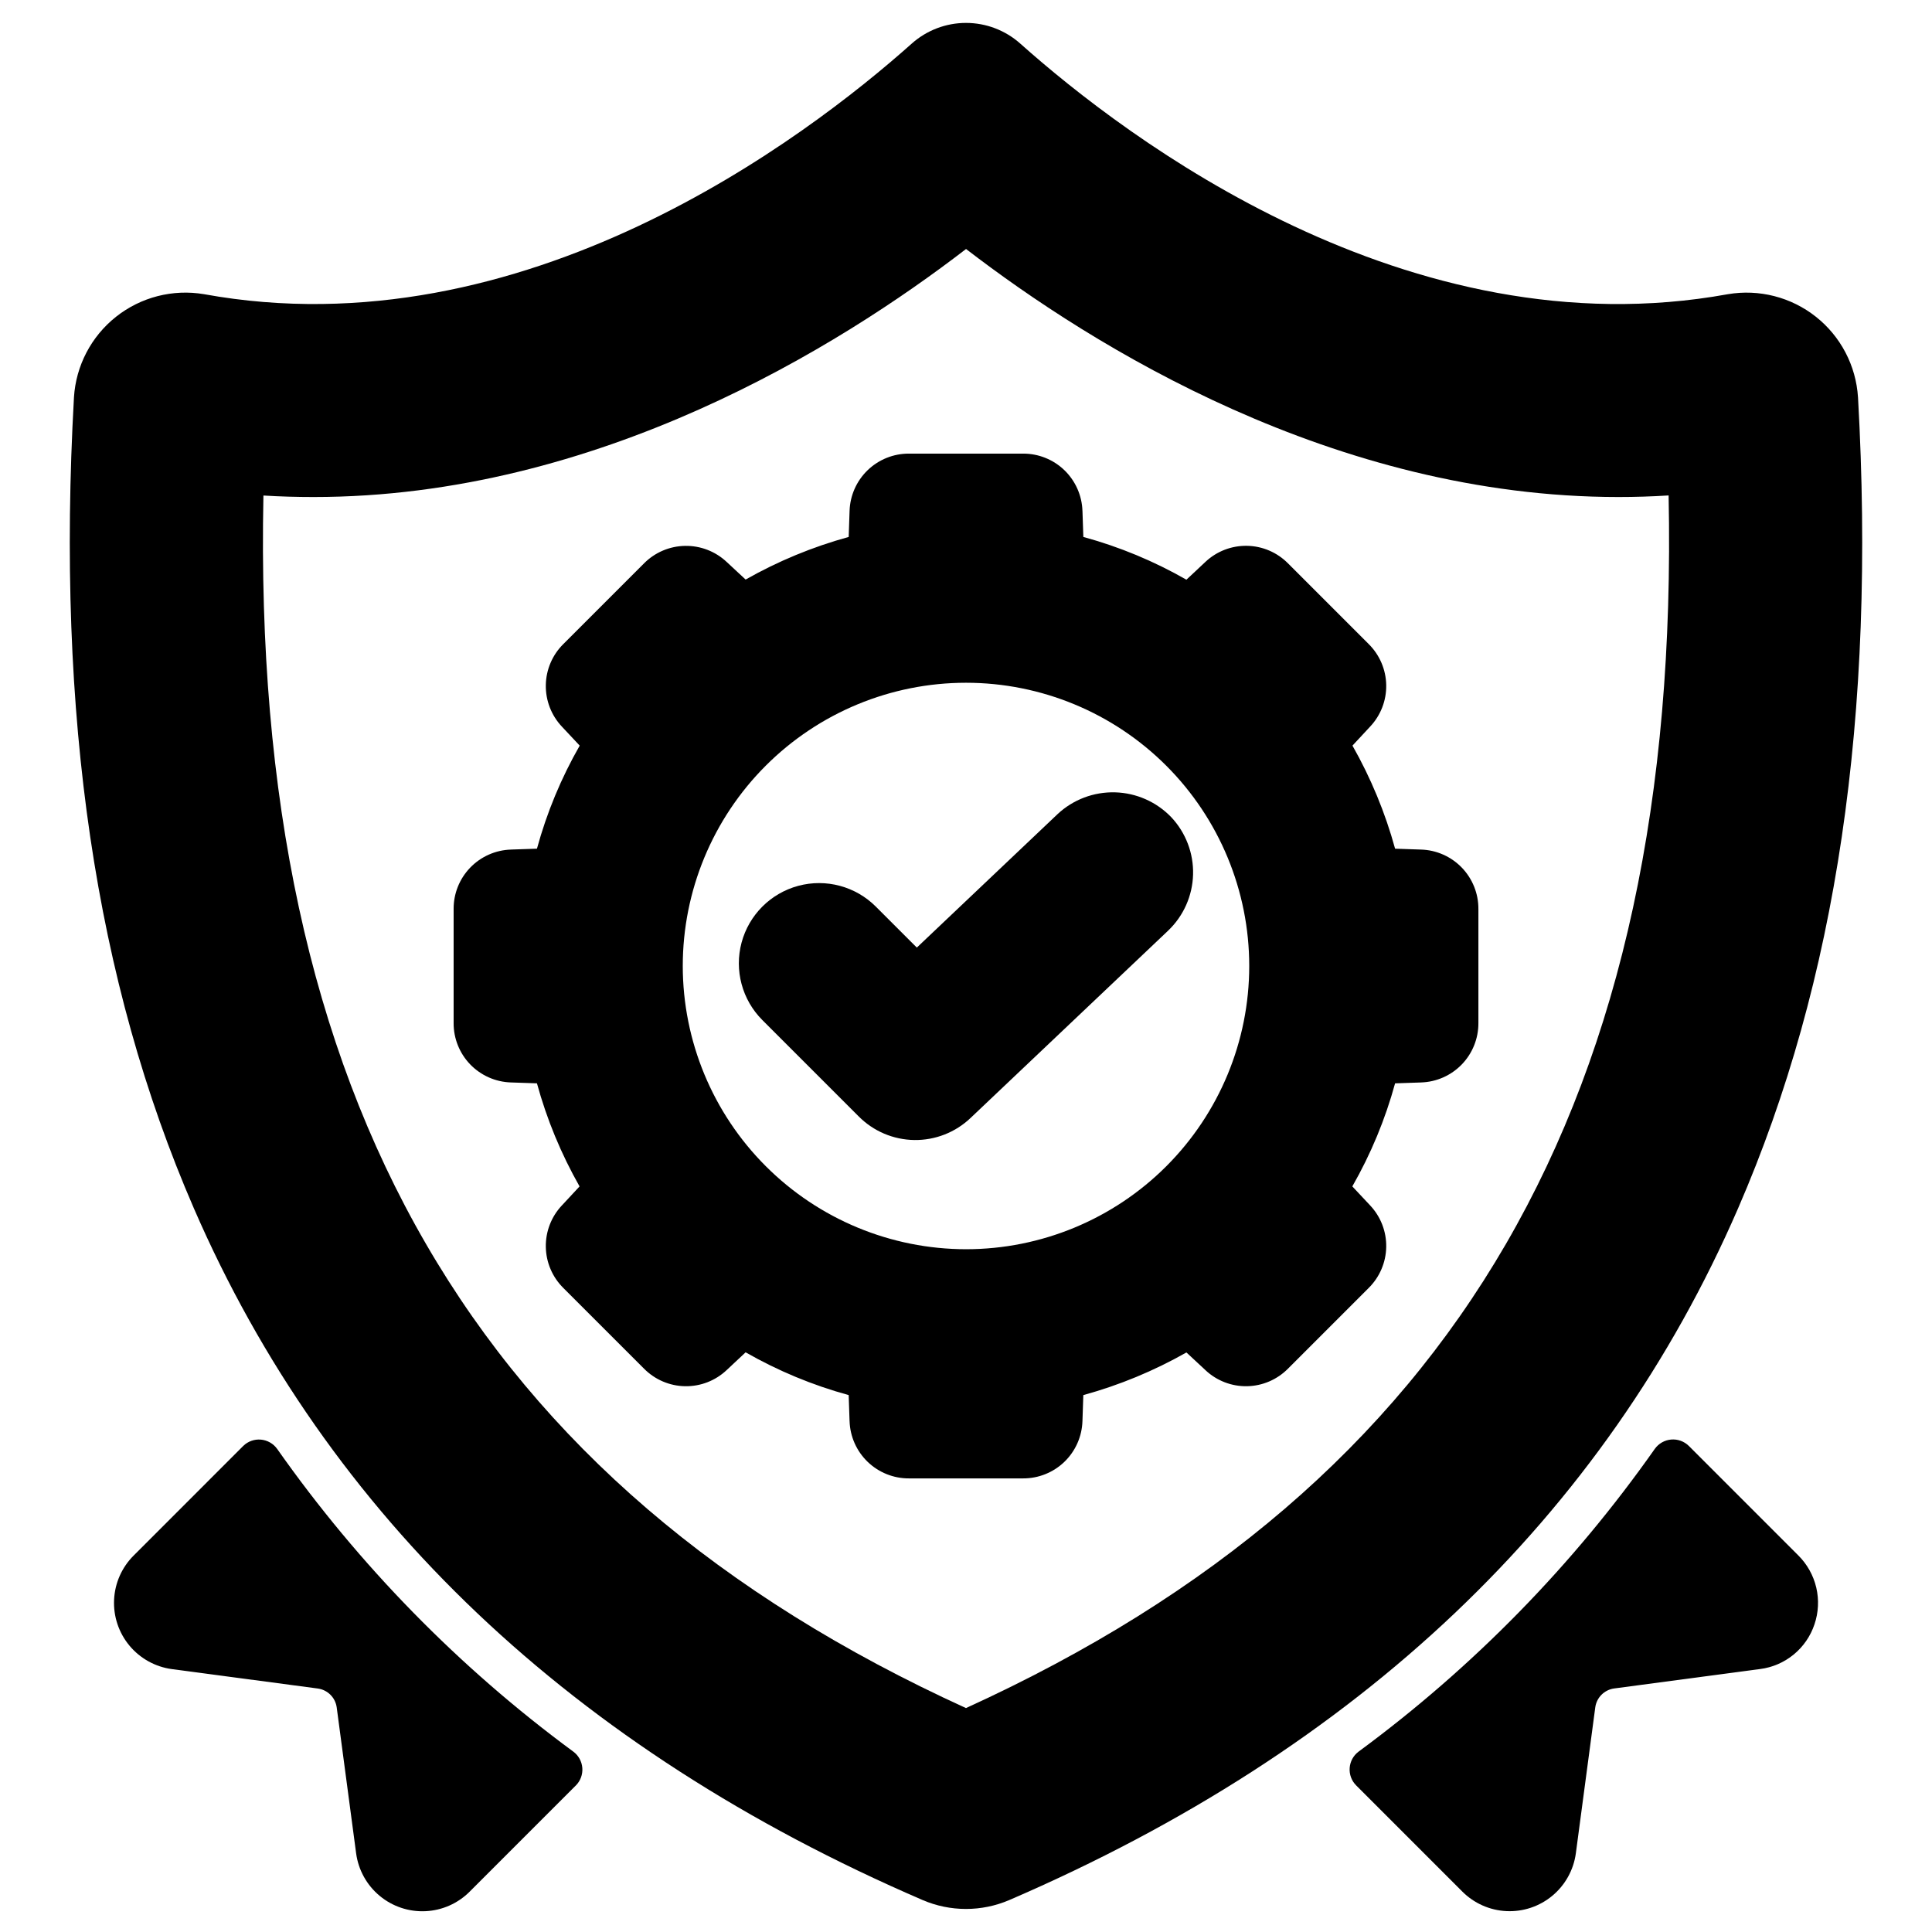
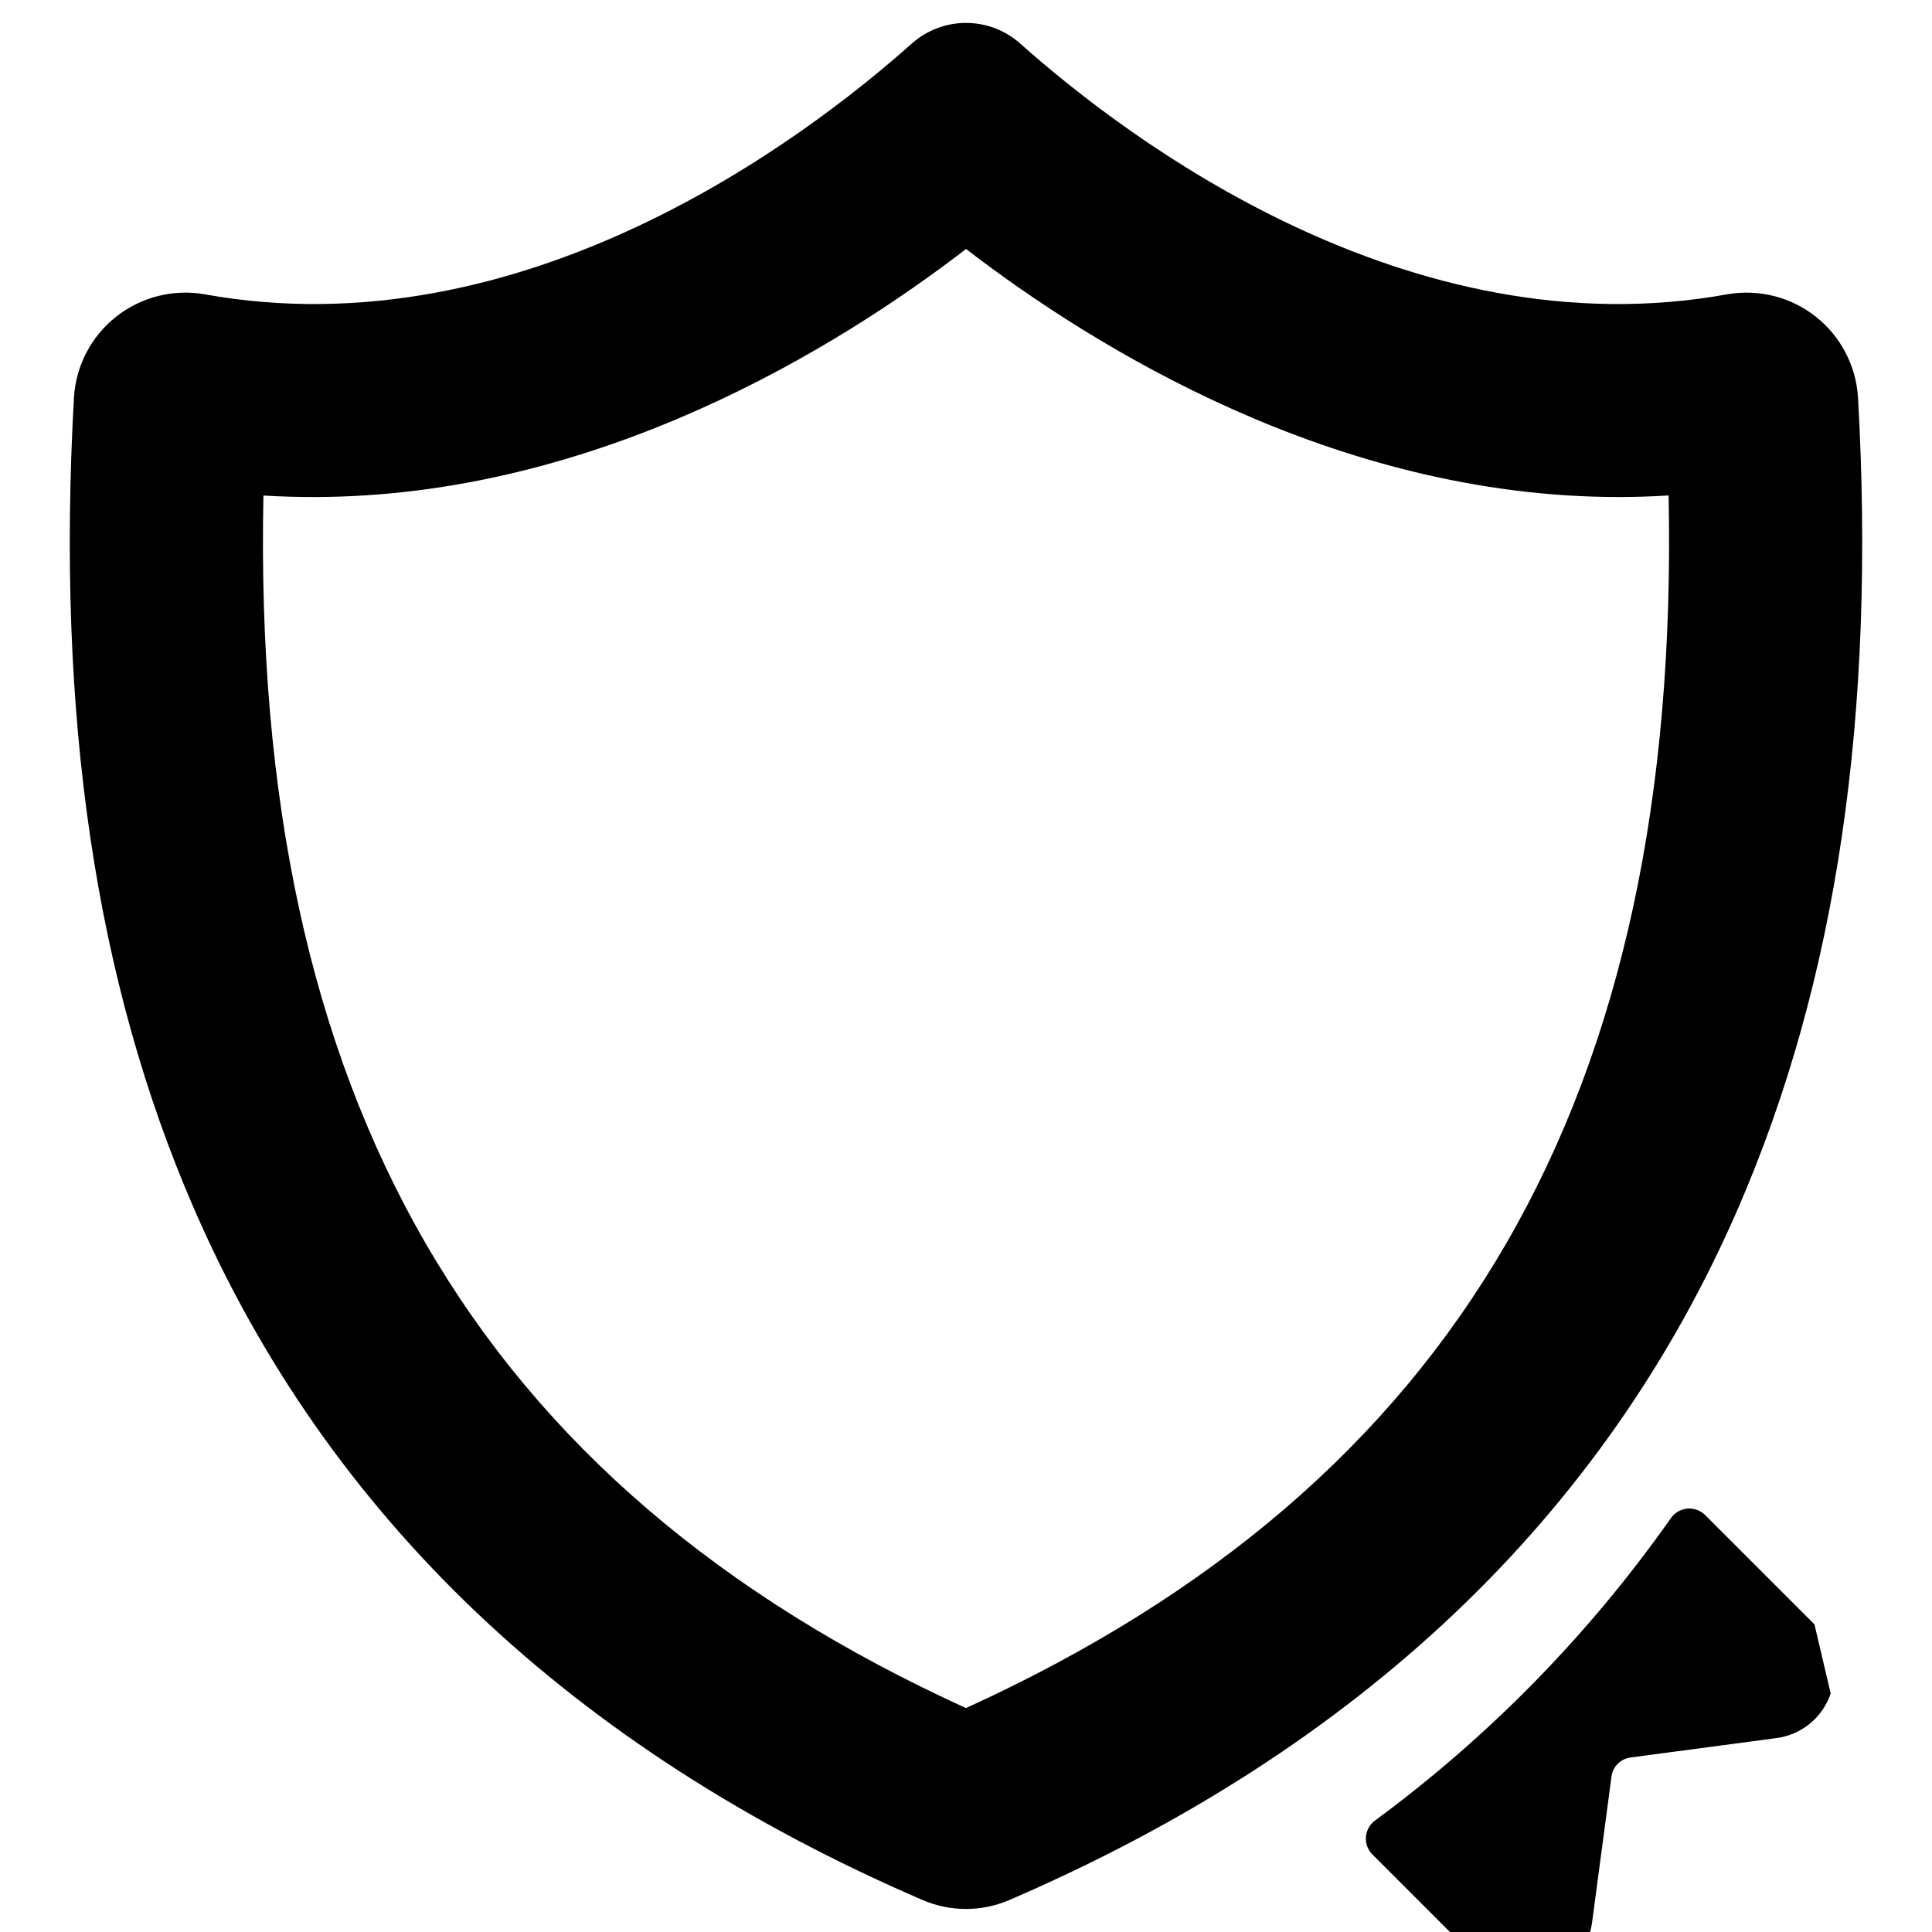
<svg xmlns="http://www.w3.org/2000/svg" fill="#000000" width="800px" height="800px" version="1.1" viewBox="144 144 512 512">
  <g>
-     <path d="m217.46 527.99c-1.008-1.418-2.59-2.324-4.324-2.477-1.738-0.152-3.453 0.465-4.691 1.691l-28.988 28.996c-3.148 3.117-5.012 7.305-5.223 11.73-0.215 4.426 1.238 8.77 4.07 12.176 2.836 3.406 6.84 5.625 11.23 6.223l38.676 5.144c2.617 0.352 4.672 2.406 5.023 5.023l5.148 38.68c0.594 4.391 2.816 8.398 6.223 11.234 3.406 2.836 7.754 4.289 12.18 4.074 4.426-0.211 8.613-2.078 11.73-5.227l28.113-28.113h0.004c1.199-1.219 1.816-2.898 1.691-4.606-0.125-1.707-0.98-3.277-2.348-4.309-30.332-22.332-56.848-49.43-78.516-80.242z" />
-     <path d="m624.85 574.48c1.07-3.144 1.238-6.531 0.477-9.77-0.762-3.234-2.418-6.191-4.781-8.531l-28.988-28.996h-0.004c-1.238-1.223-2.953-1.84-4.688-1.688-1.738 0.152-3.316 1.055-4.328 2.473-21.668 30.812-48.184 57.91-78.516 80.242-1.367 1.031-2.219 2.602-2.344 4.309-0.125 1.707 0.492 3.387 1.695 4.606l28.109 28.113c3.121 3.148 7.305 5.016 11.73 5.227 4.43 0.215 8.773-1.242 12.18-4.074 3.406-2.836 5.629-6.844 6.223-11.234l5.148-38.684c0.352-2.613 2.41-4.668 5.023-5.016l38.676-5.148c3.266-0.422 6.348-1.754 8.891-3.848 2.547-2.09 4.449-4.856 5.496-7.981z" />
+     <path d="m624.85 574.48l-28.988-28.996h-0.004c-1.238-1.223-2.953-1.84-4.688-1.688-1.738 0.152-3.316 1.055-4.328 2.473-21.668 30.812-48.184 57.91-78.516 80.242-1.367 1.031-2.219 2.602-2.344 4.309-0.125 1.707 0.492 3.387 1.695 4.606l28.109 28.113c3.121 3.148 7.305 5.016 11.73 5.227 4.43 0.215 8.773-1.242 12.18-4.074 3.406-2.836 5.629-6.844 6.223-11.234l5.148-38.684c0.352-2.613 2.41-4.668 5.023-5.016l38.676-5.148c3.266-0.422 6.348-1.754 8.891-3.848 2.547-2.09 4.449-4.856 5.496-7.981z" />
    <path d="m411.48 647.53c92.715-39.977 157.7-101.66 193.14-183.33 26.121-60.188 36.516-130.48 31.773-214.91h-0.004c-0.523-8.375-4.578-16.133-11.156-21.344-6.578-5.211-15.062-7.383-23.336-5.977-84.727 15.398-159.39-41.324-187.53-66.43-3.957-3.519-9.066-5.465-14.363-5.465-5.297 0-10.41 1.945-14.367 5.465-28.152 25.105-102.79 81.832-187.56 66.426-8.273-1.402-16.75 0.77-23.324 5.981-6.574 5.211-10.629 12.965-11.152 21.34-4.723 84.426 5.648 154.73 31.766 214.91 35.449 81.676 100.43 143.35 193.14 183.34 7.332 3.144 15.633 3.144 22.965 0zm-197.66-372.21c4.434 0.277 8.883 0.395 13.293 0.395 75.277 0 139.34-39.902 172.9-65.73 33.562 25.82 97.637 65.73 172.91 65.73 4.43 0 8.875-0.141 13.277-0.418 3.231 159.73-56.055 262-186.21 321.36-130.15-59.355-189.44-161.62-186.18-321.34z" />
-     <path d="m430.86 520.6 0.234-6.887h0.004c9.539-2.621 18.715-6.414 27.316-11.297l5.039 4.684h-0.004c2.977 2.805 6.934 4.336 11.023 4.262s7.988-1.746 10.863-4.656l21.371-21.371c2.91-2.875 4.582-6.773 4.656-10.863s-1.457-8.047-4.262-11.023l-4.723-5.039v0.004c4.914-8.594 8.723-17.77 11.336-27.316l6.887-0.234v-0.004c4.086-0.125 7.957-1.844 10.797-4.781 2.836-2.941 4.414-6.875 4.394-10.961v-30.23c0.02-4.086-1.559-8.016-4.394-10.957-2.84-2.941-6.711-4.66-10.797-4.785l-6.887-0.234v-0.004c-2.621-9.535-6.414-18.711-11.297-27.312l4.684-5.039c2.805-2.977 4.336-6.934 4.262-11.023s-1.746-7.988-4.656-10.863l-21.371-21.371c-2.875-2.91-6.773-4.582-10.863-4.652-4.09-0.074-8.047 1.453-11.023 4.258l-5.039 4.723h0.004c-8.59-4.918-17.77-8.727-27.316-11.332l-0.234-6.887-0.004-0.004c-0.125-4.082-1.844-7.957-4.781-10.797-2.941-2.836-6.875-4.414-10.961-4.394h-30.23c-4.086-0.02-8.016 1.559-10.957 4.394-2.941 2.84-4.66 6.715-4.785 10.797l-0.234 6.887-0.004 0.004c-9.535 2.617-18.711 6.41-27.312 11.293l-5.039-4.684c-2.981-2.793-6.938-4.316-11.023-4.242-4.086 0.07-7.984 1.734-10.863 4.637l-21.371 21.371c-2.91 2.875-4.582 6.773-4.652 10.863-0.074 4.09 1.453 8.047 4.258 11.023l4.723 5.039c-4.918 8.586-8.727 17.766-11.332 27.312l-6.887 0.234-0.004 0.004c-4.082 0.125-7.957 1.844-10.797 4.785-2.836 2.941-4.414 6.871-4.394 10.957v30.23c-0.02 4.086 1.559 8.02 4.394 10.961 2.84 2.938 6.715 4.656 10.797 4.781l6.887 0.234 0.004 0.004c2.609 9.539 6.406 18.715 11.293 27.316l-4.684 5.039v-0.004c-2.805 2.977-4.332 6.934-4.258 11.023 0.07 4.09 1.742 7.988 4.652 10.863l21.371 21.371c2.875 2.91 6.773 4.582 10.863 4.656s8.047-1.457 11.023-4.262l5.039-4.723c8.59 4.914 17.77 8.723 27.312 11.336l0.234 6.887h0.004c0.125 4.086 1.844 7.957 4.785 10.797 2.941 2.836 6.871 4.414 10.957 4.394h30.23c4.086 0.02 8.02-1.559 10.961-4.394 2.938-2.84 4.656-6.711 4.781-10.797zm-105.92-120.6c0-19.91 7.91-39 21.984-53.078 14.078-14.074 33.168-21.984 53.078-21.984 19.906 0 38.996 7.91 53.074 21.984 14.074 14.078 21.984 33.168 21.984 53.078 0 19.906-7.91 38.996-21.984 53.074-14.078 14.074-33.168 21.984-53.074 21.984-19.902-0.016-38.988-7.93-53.059-22.004-14.074-14.07-21.988-33.152-22.004-53.055z" />
-     <path d="m454.39 360.56c-3.906-4.062-9.254-6.426-14.887-6.582-5.633-0.152-11.102 1.914-15.223 5.758l-37.312 35.383-10.867-10.863c-5.371-5.371-13.199-7.469-20.539-5.504-7.336 1.969-13.066 7.699-15.035 15.035-1.965 7.34 0.133 15.168 5.504 20.539l25.508 25.508c3.902 3.945 9.199 6.199 14.75 6.281 5.547 0.082 10.91-2.019 14.926-5.848l52.348-49.633v-0.004c4.082-3.887 6.457-9.23 6.613-14.863s-1.926-11.102-5.785-15.207z" />
  </g>
</svg>